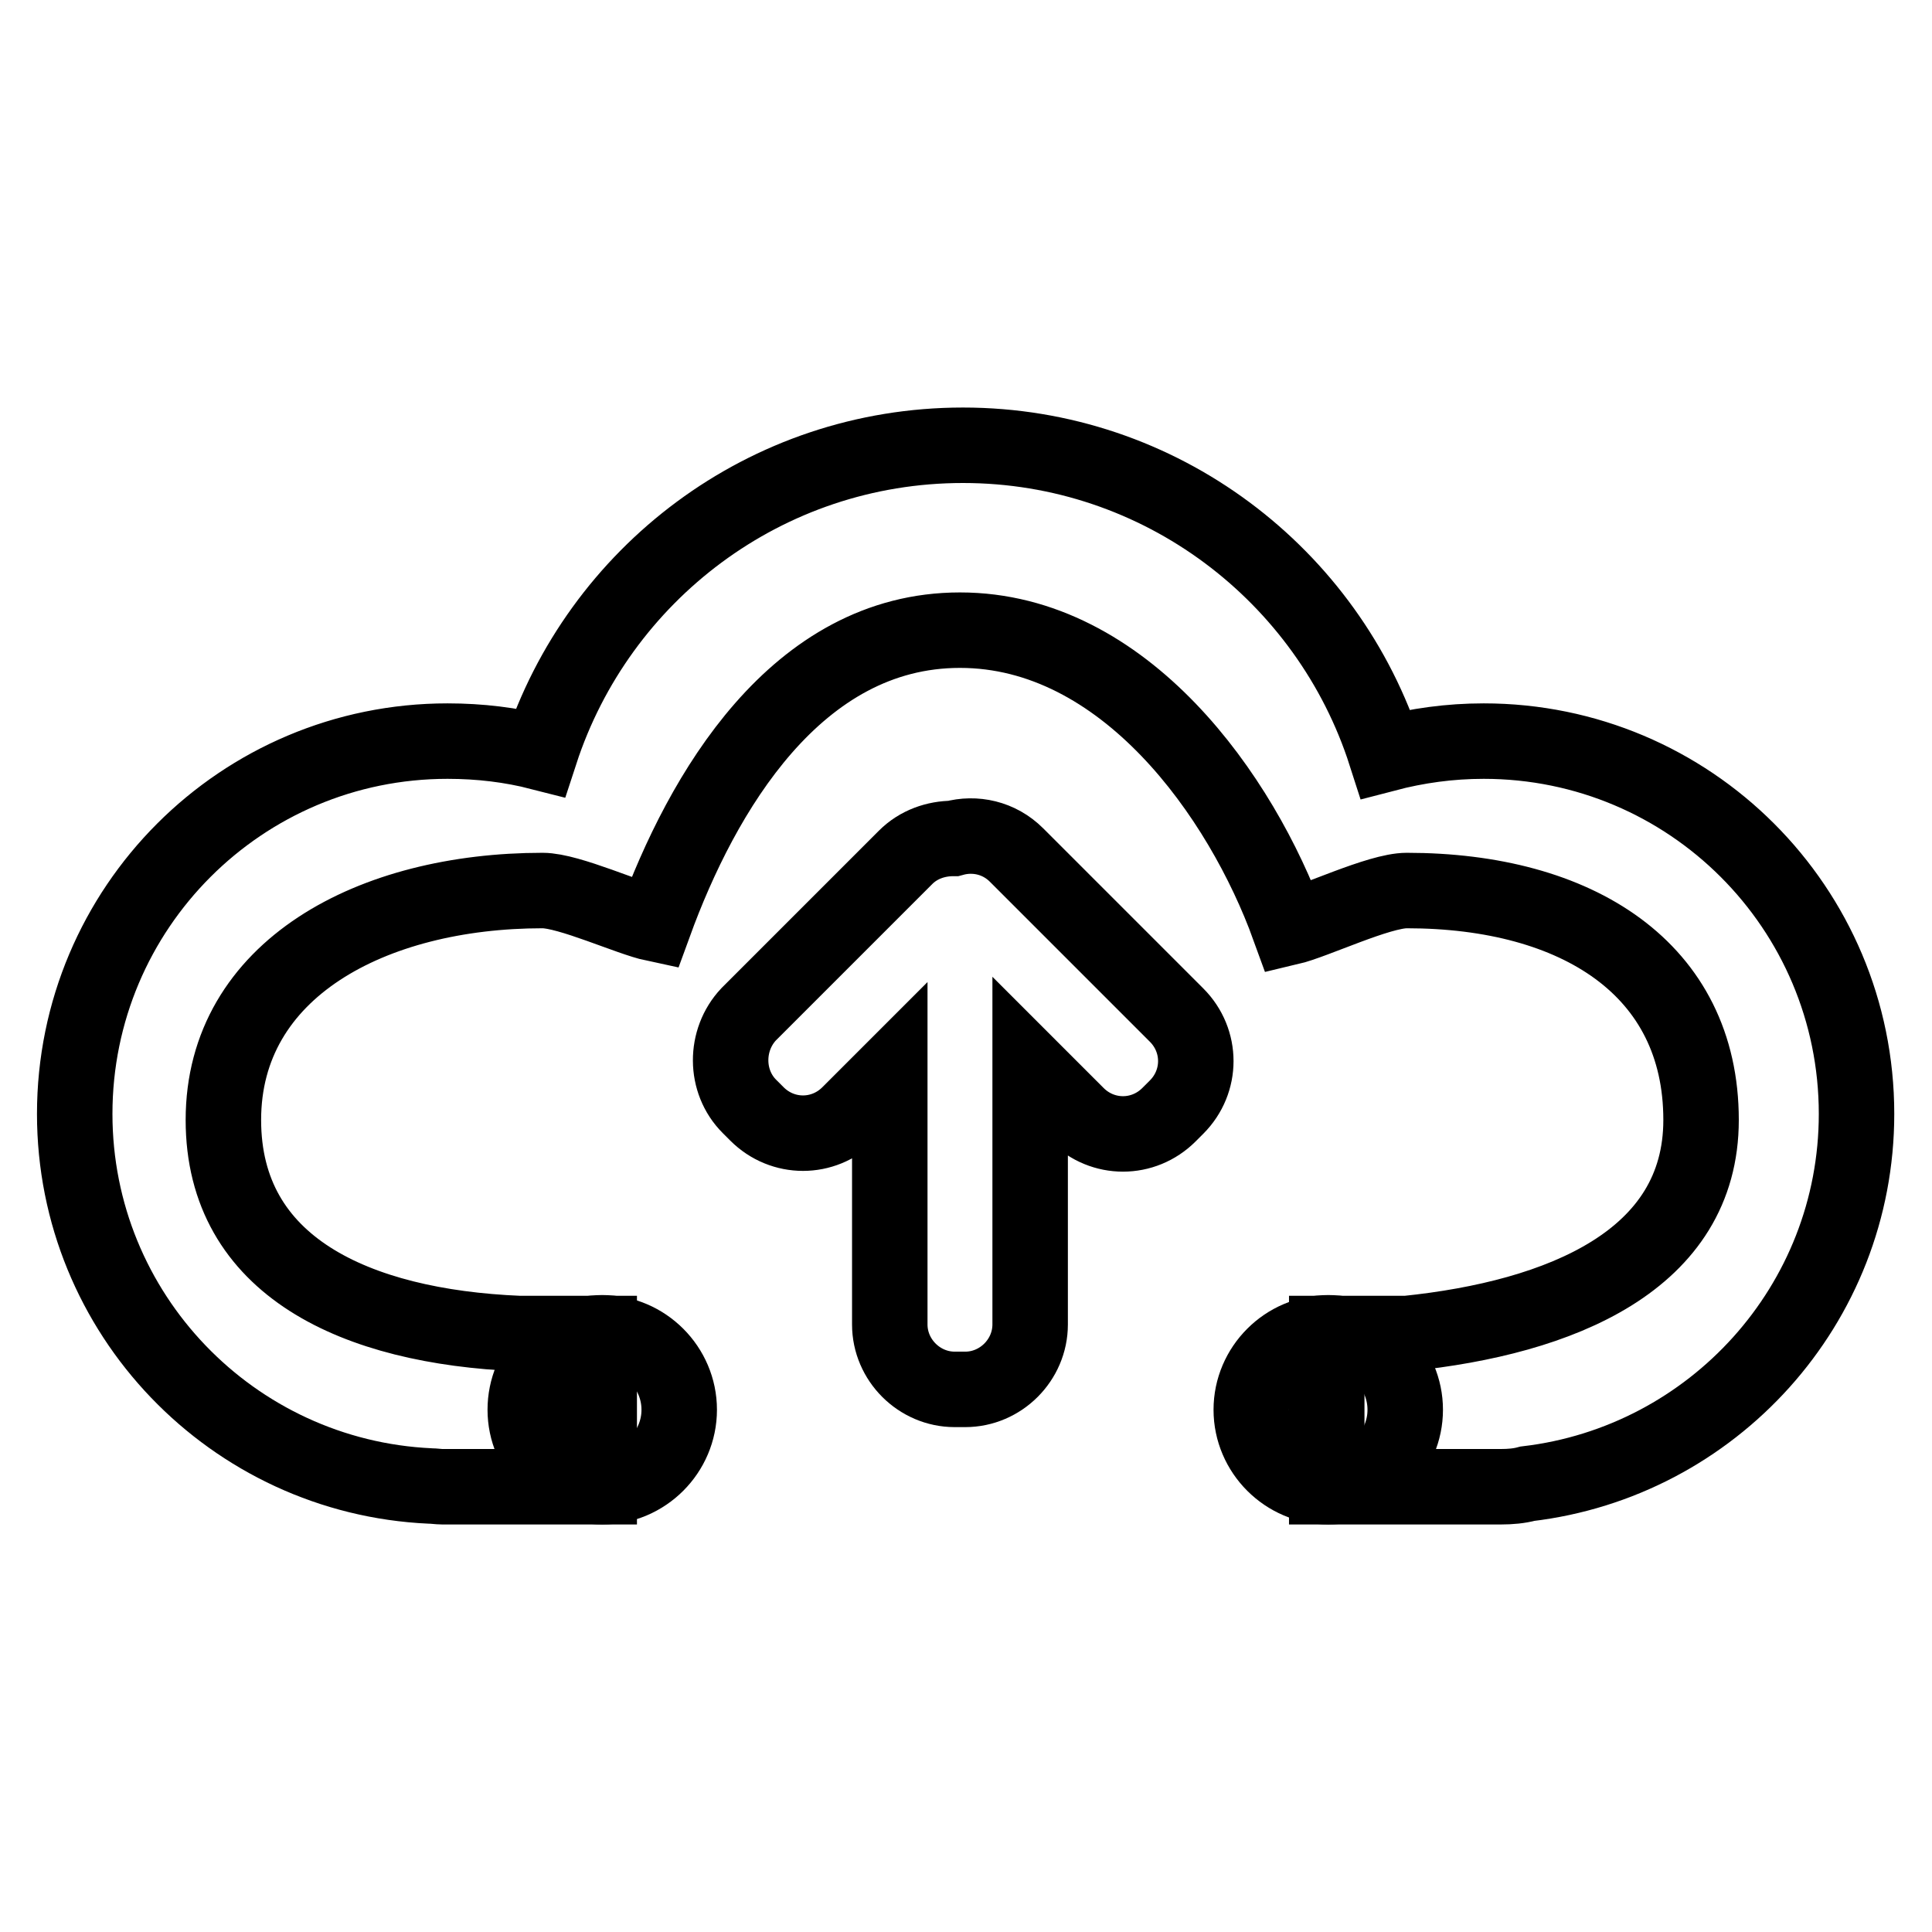
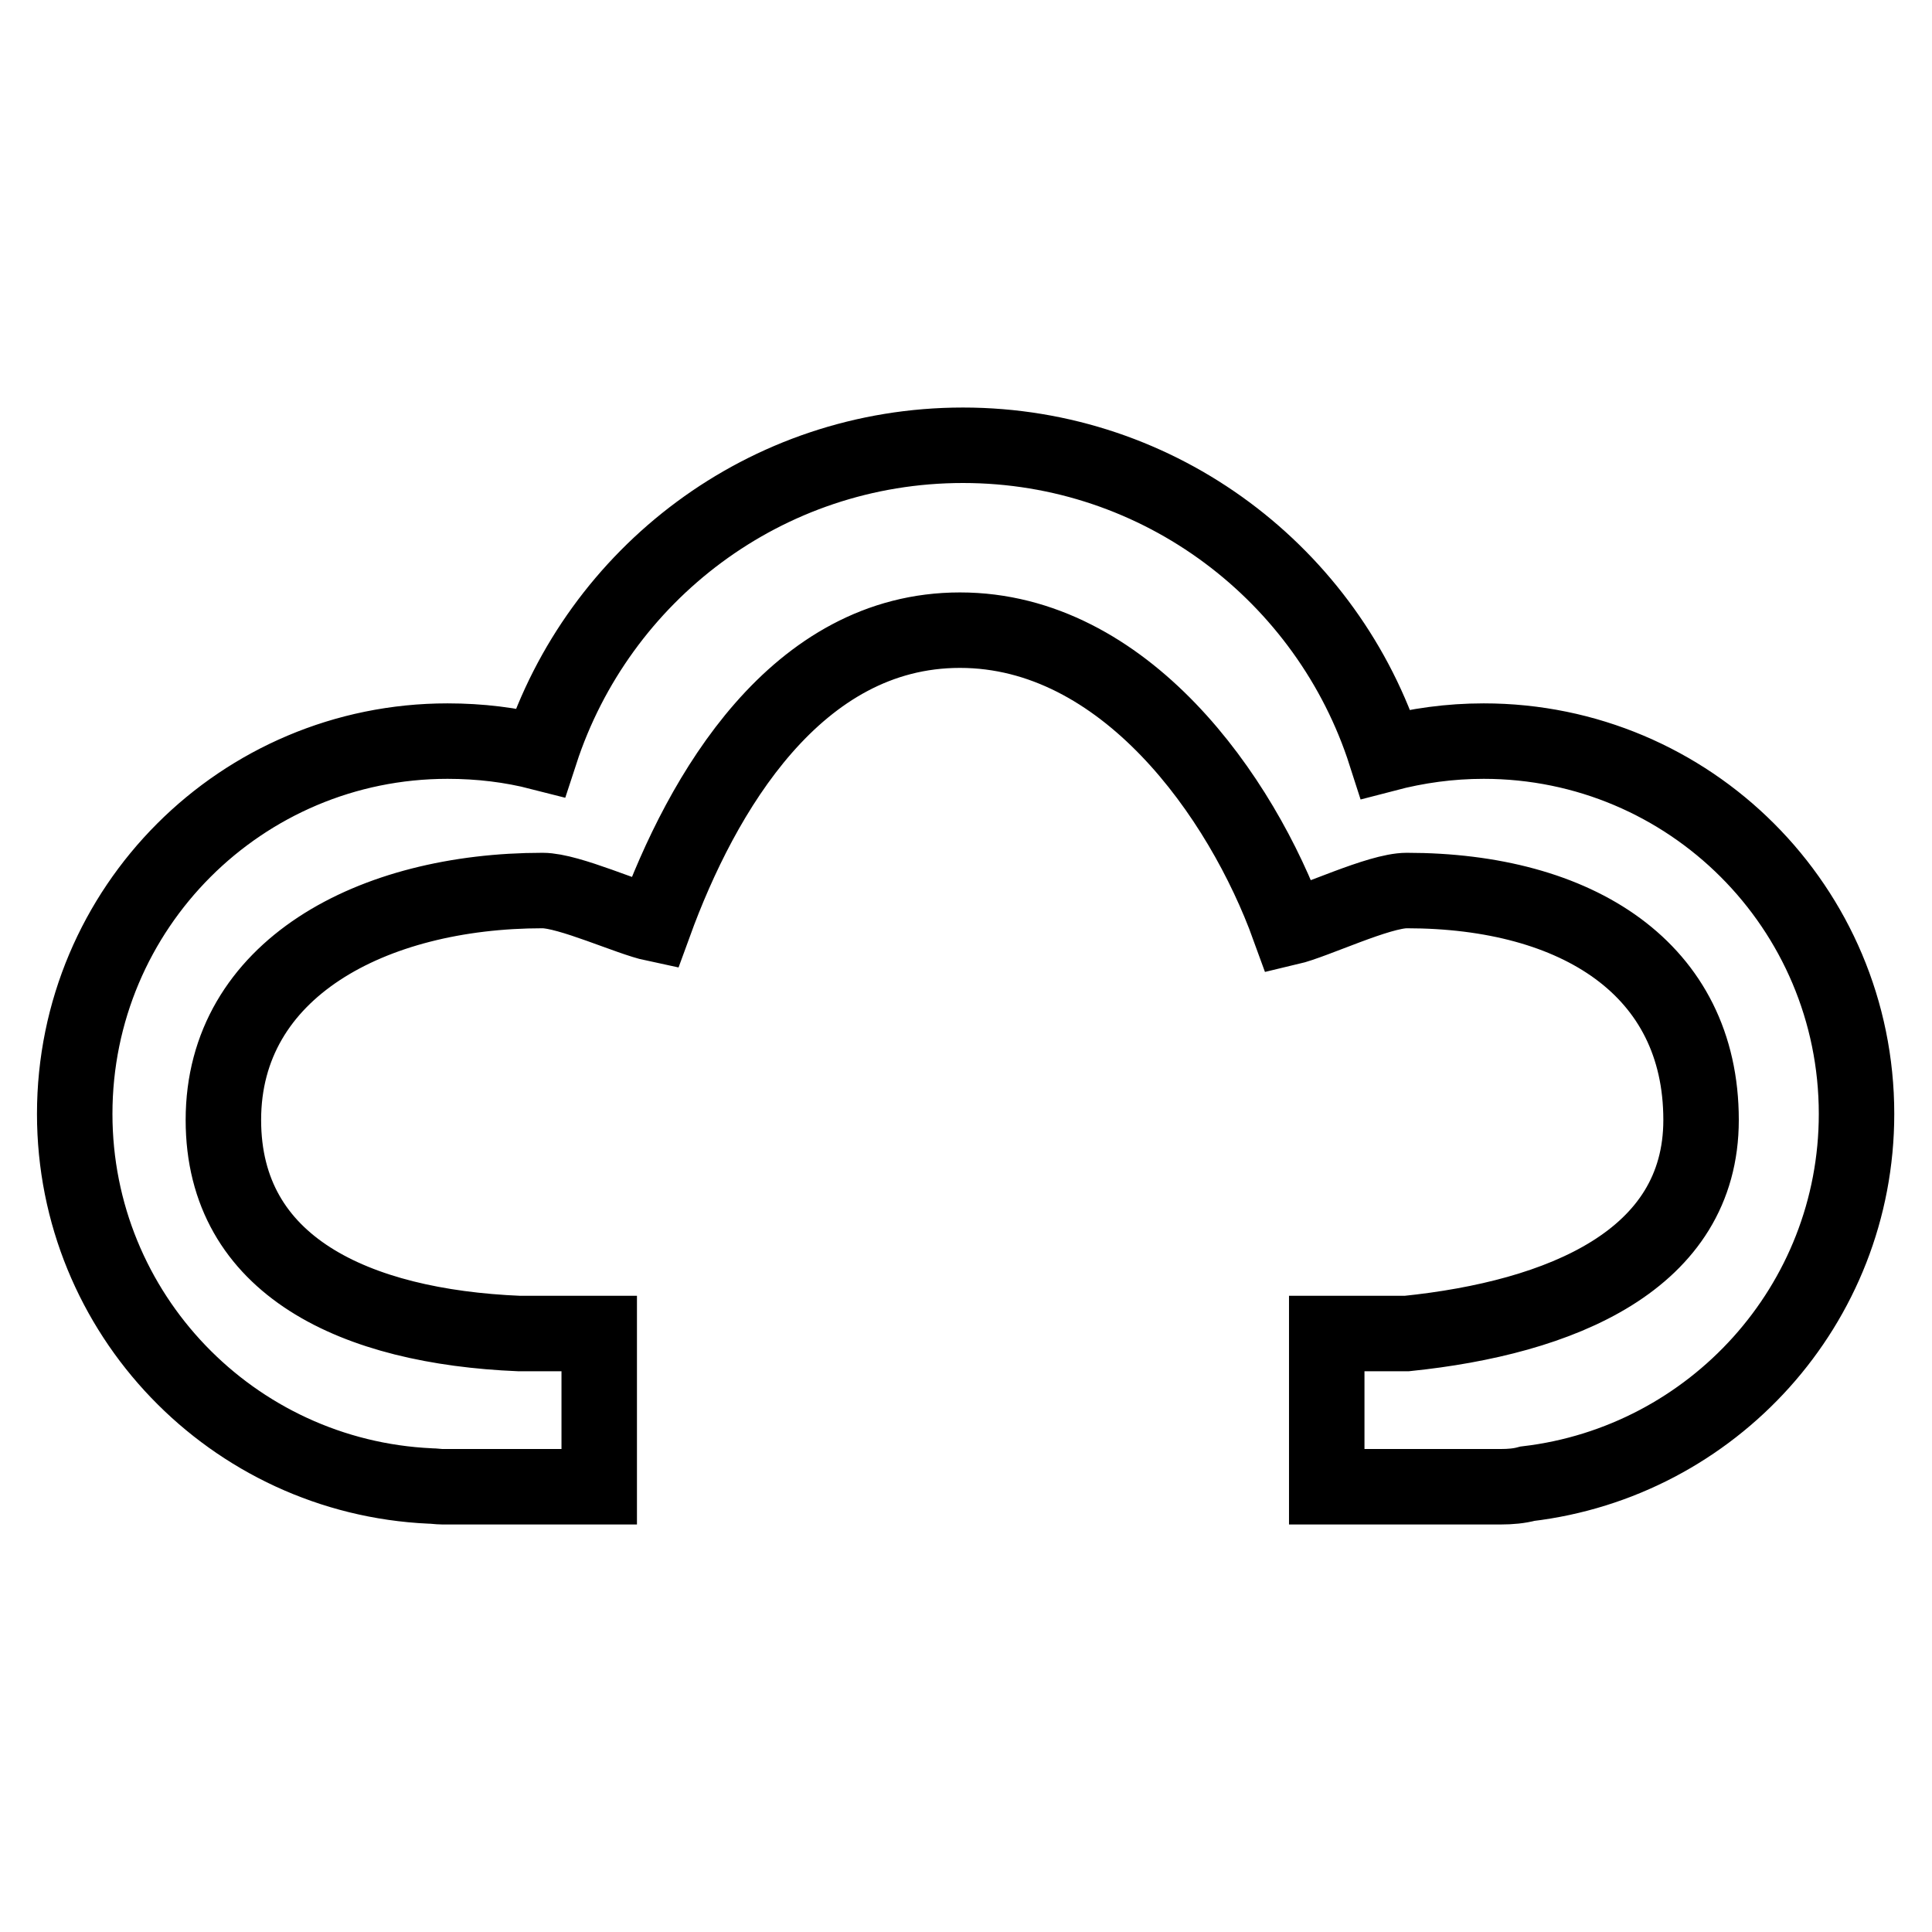
<svg xmlns="http://www.w3.org/2000/svg" version="1.1" x="0px" y="0px" viewBox="0 0 256 256" enable-background="new 0 0 256 256" xml:space="preserve">
  <g>
    <path stroke-width="10" fill-opacity="0" stroke="#000000" d="M196.6,98.2c-4.5,0-8.8,0.6-13,1.7c-7.6-23.7-29.8-40.9-56-40.9c-26.2,0-48.3,17.1-56,40.7 c-3.9-1-8-1.5-12.3-1.5c-27.3,0-49.4,22.1-49.4,49.4c0,26.5,20.9,48.1,47.1,49.3c0.5,0,1.1,0.1,1.6,0.1h20.8v-20.3H68.8 c-21.7-0.9-39.2-8.9-39.2-28.3c0-20,19.7-30.4,42.3-30.4c3.5,0,11.5,3.7,14.8,4.4c6.3-17.3,18.8-38.9,40.5-38.9 c21.8,0,37.3,22,43.6,39.4c3.4-0.8,11.9-4.9,15.6-4.9c22.6,0,39,10.4,39,30.4c0,18.6-18.6,26.2-39,28.3h-10.6V197h23.1 c1.2,0,2.4-0.1,3.5-0.4c24.5-2.9,43.6-23.7,43.6-49C246,120.3,223.9,98.2,196.6,98.2L196.6,98.2z" />
-     <path stroke-width="10" fill-opacity="0" stroke="#000000" d="M69.6,186.8c0,5.6,4.6,10.2,10.2,10.2c5.6,0,10.2-4.6,10.2-10.2c0-5.6-4.6-10.2-10.2-10.2 C74.1,176.6,69.6,181.2,69.6,186.8z" />
-     <path stroke-width="10" fill-opacity="0" stroke="#000000" d="M165.8,186.8c0,5.6,4.6,10.2,10.2,10.2c5.6,0,10.2-4.6,10.2-10.2c0-5.6-4.6-10.2-10.2-10.2 C170.4,176.6,165.8,181.2,165.8,186.8z" />
-     <path stroke-width="10" fill-opacity="0" stroke="#000000" d="M99.3,146.6l1,1c3.4,3.4,8.8,3.4,12.2,0l5.4-5.4v33.3c0,4.7,3.9,8.6,8.6,8.6h1.4c4.7,0,8.6-3.9,8.6-8.6v-34 l6.2,6.2c3.4,3.4,8.8,3.4,12.2,0l1-1c3.4-3.4,3.4-8.8,0-12.2l-21.2-21.2c-2.3-2.3-5.5-3-8.4-2.2c-2.3,0-4.6,0.8-6.3,2.5l-20.8,20.8 C96,137.8,96,143.3,99.3,146.6z" />
  </g>
</svg>